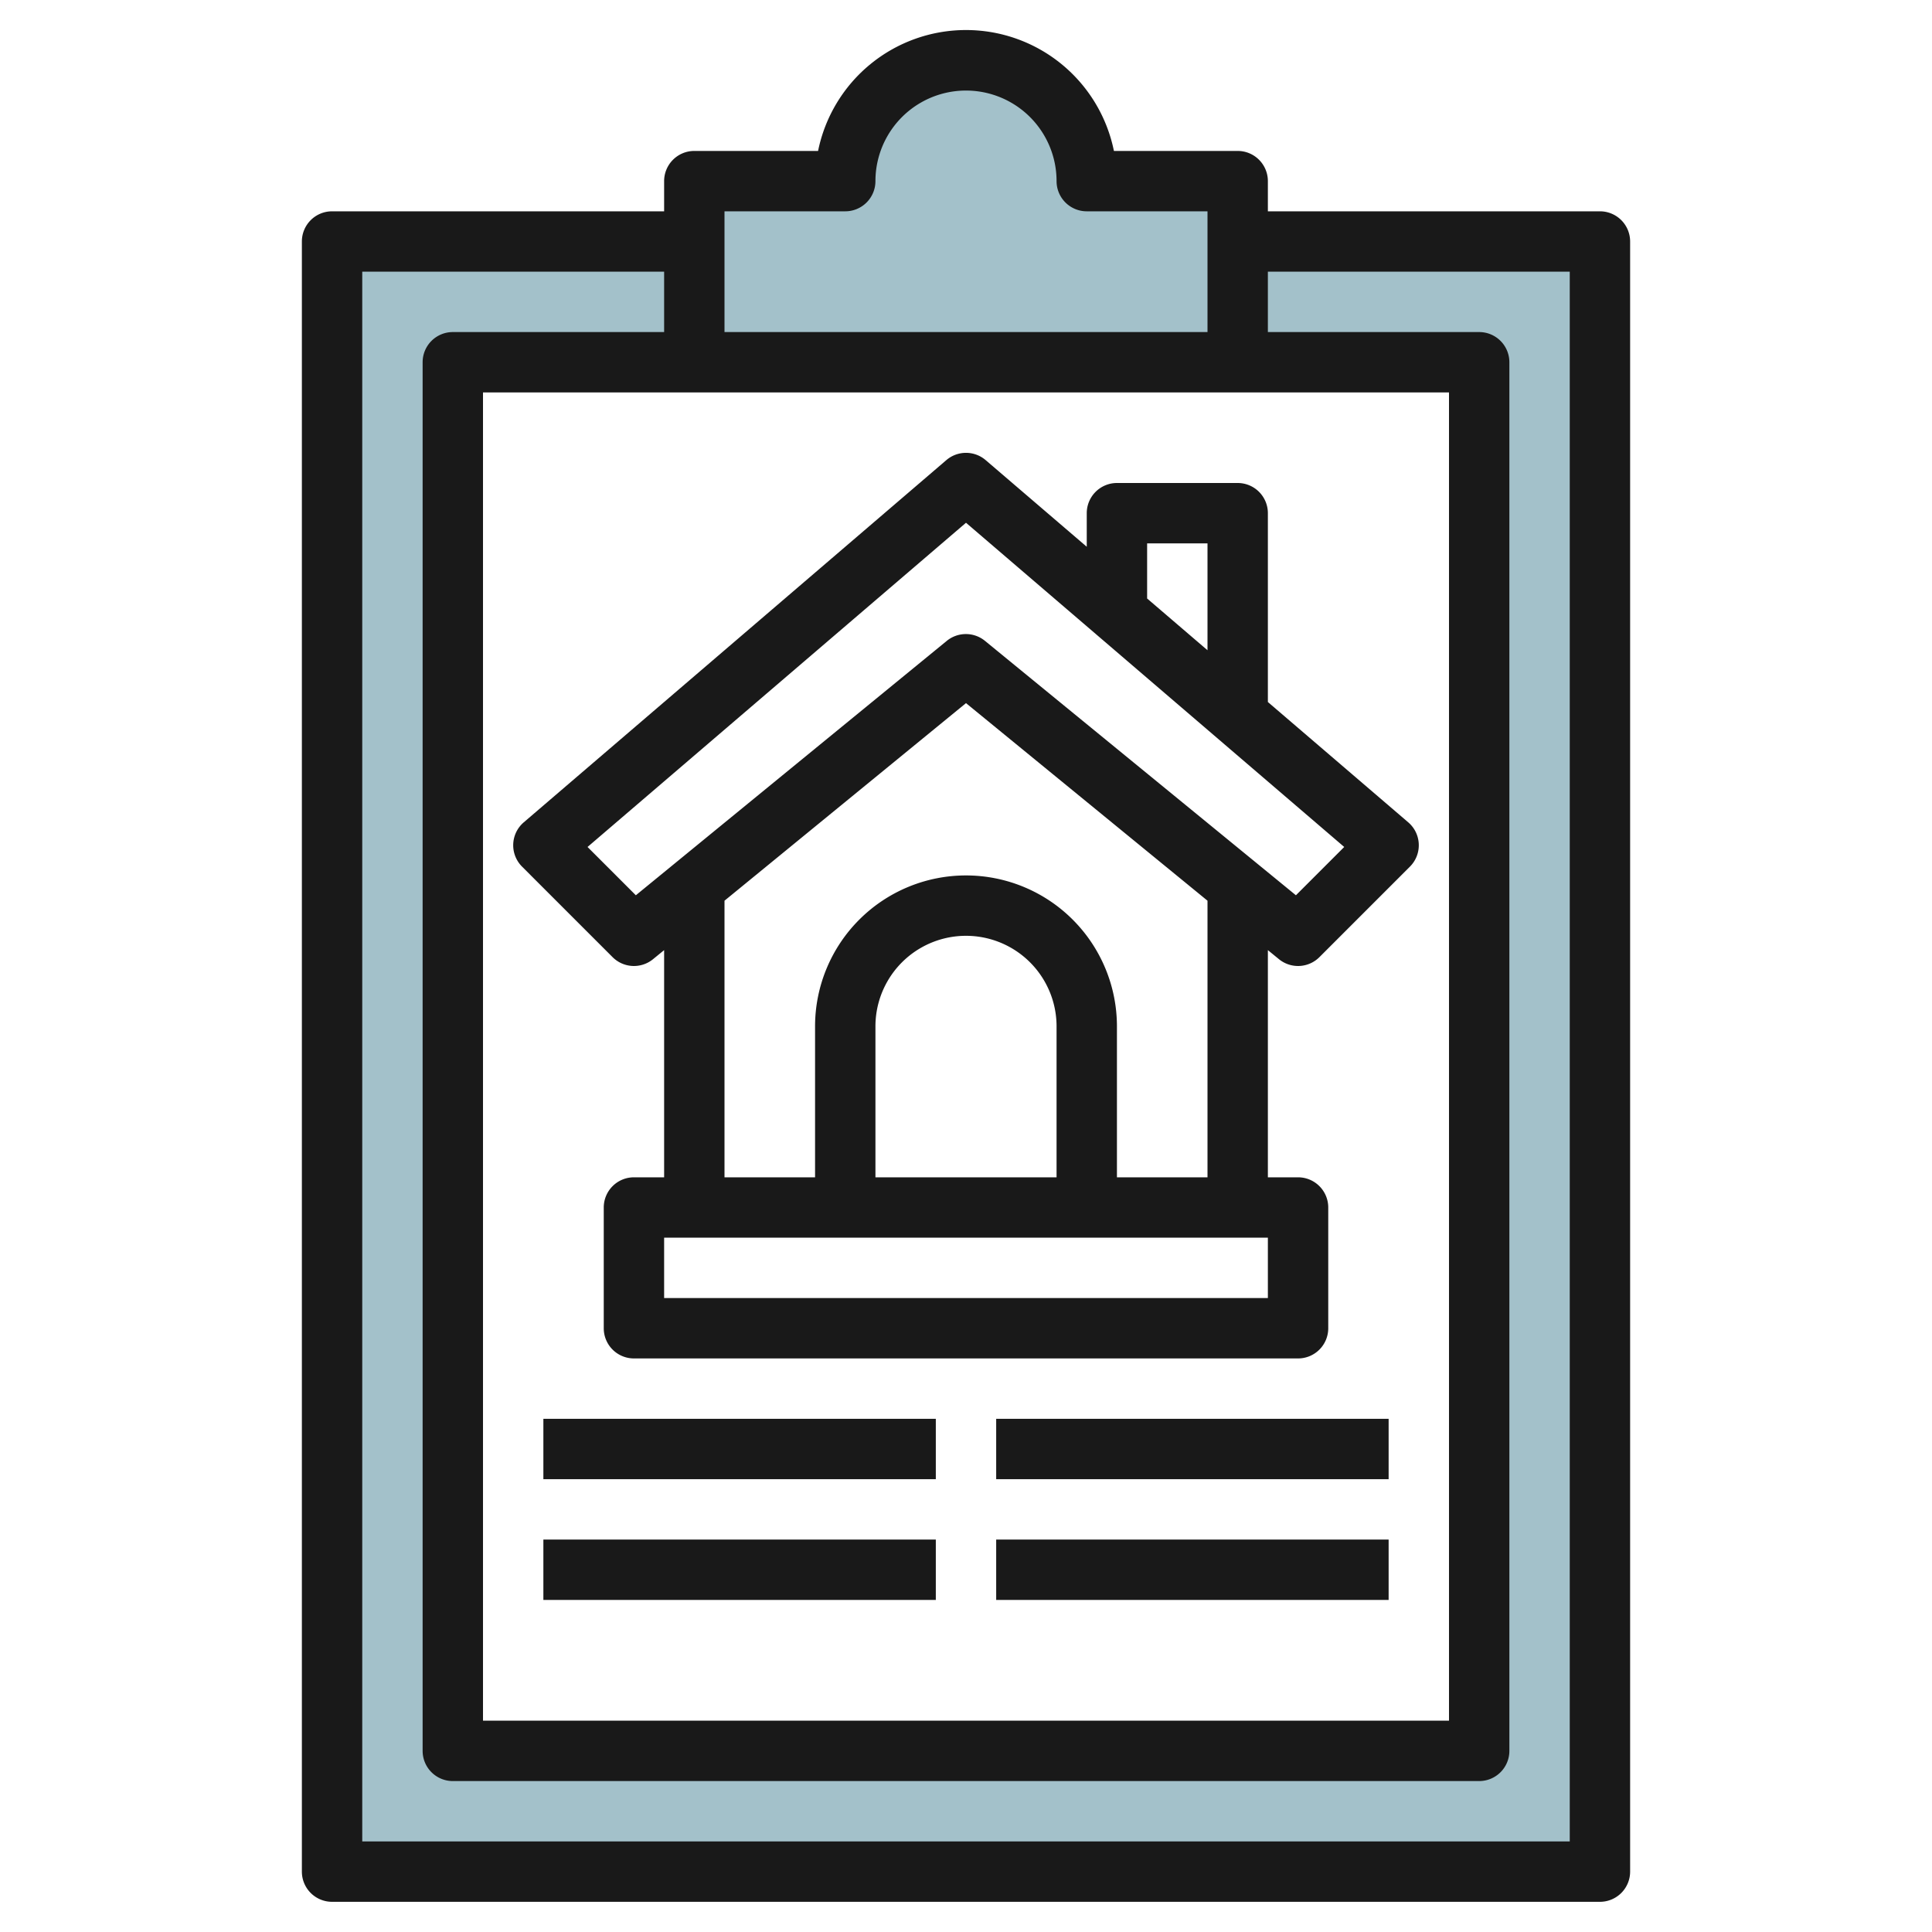
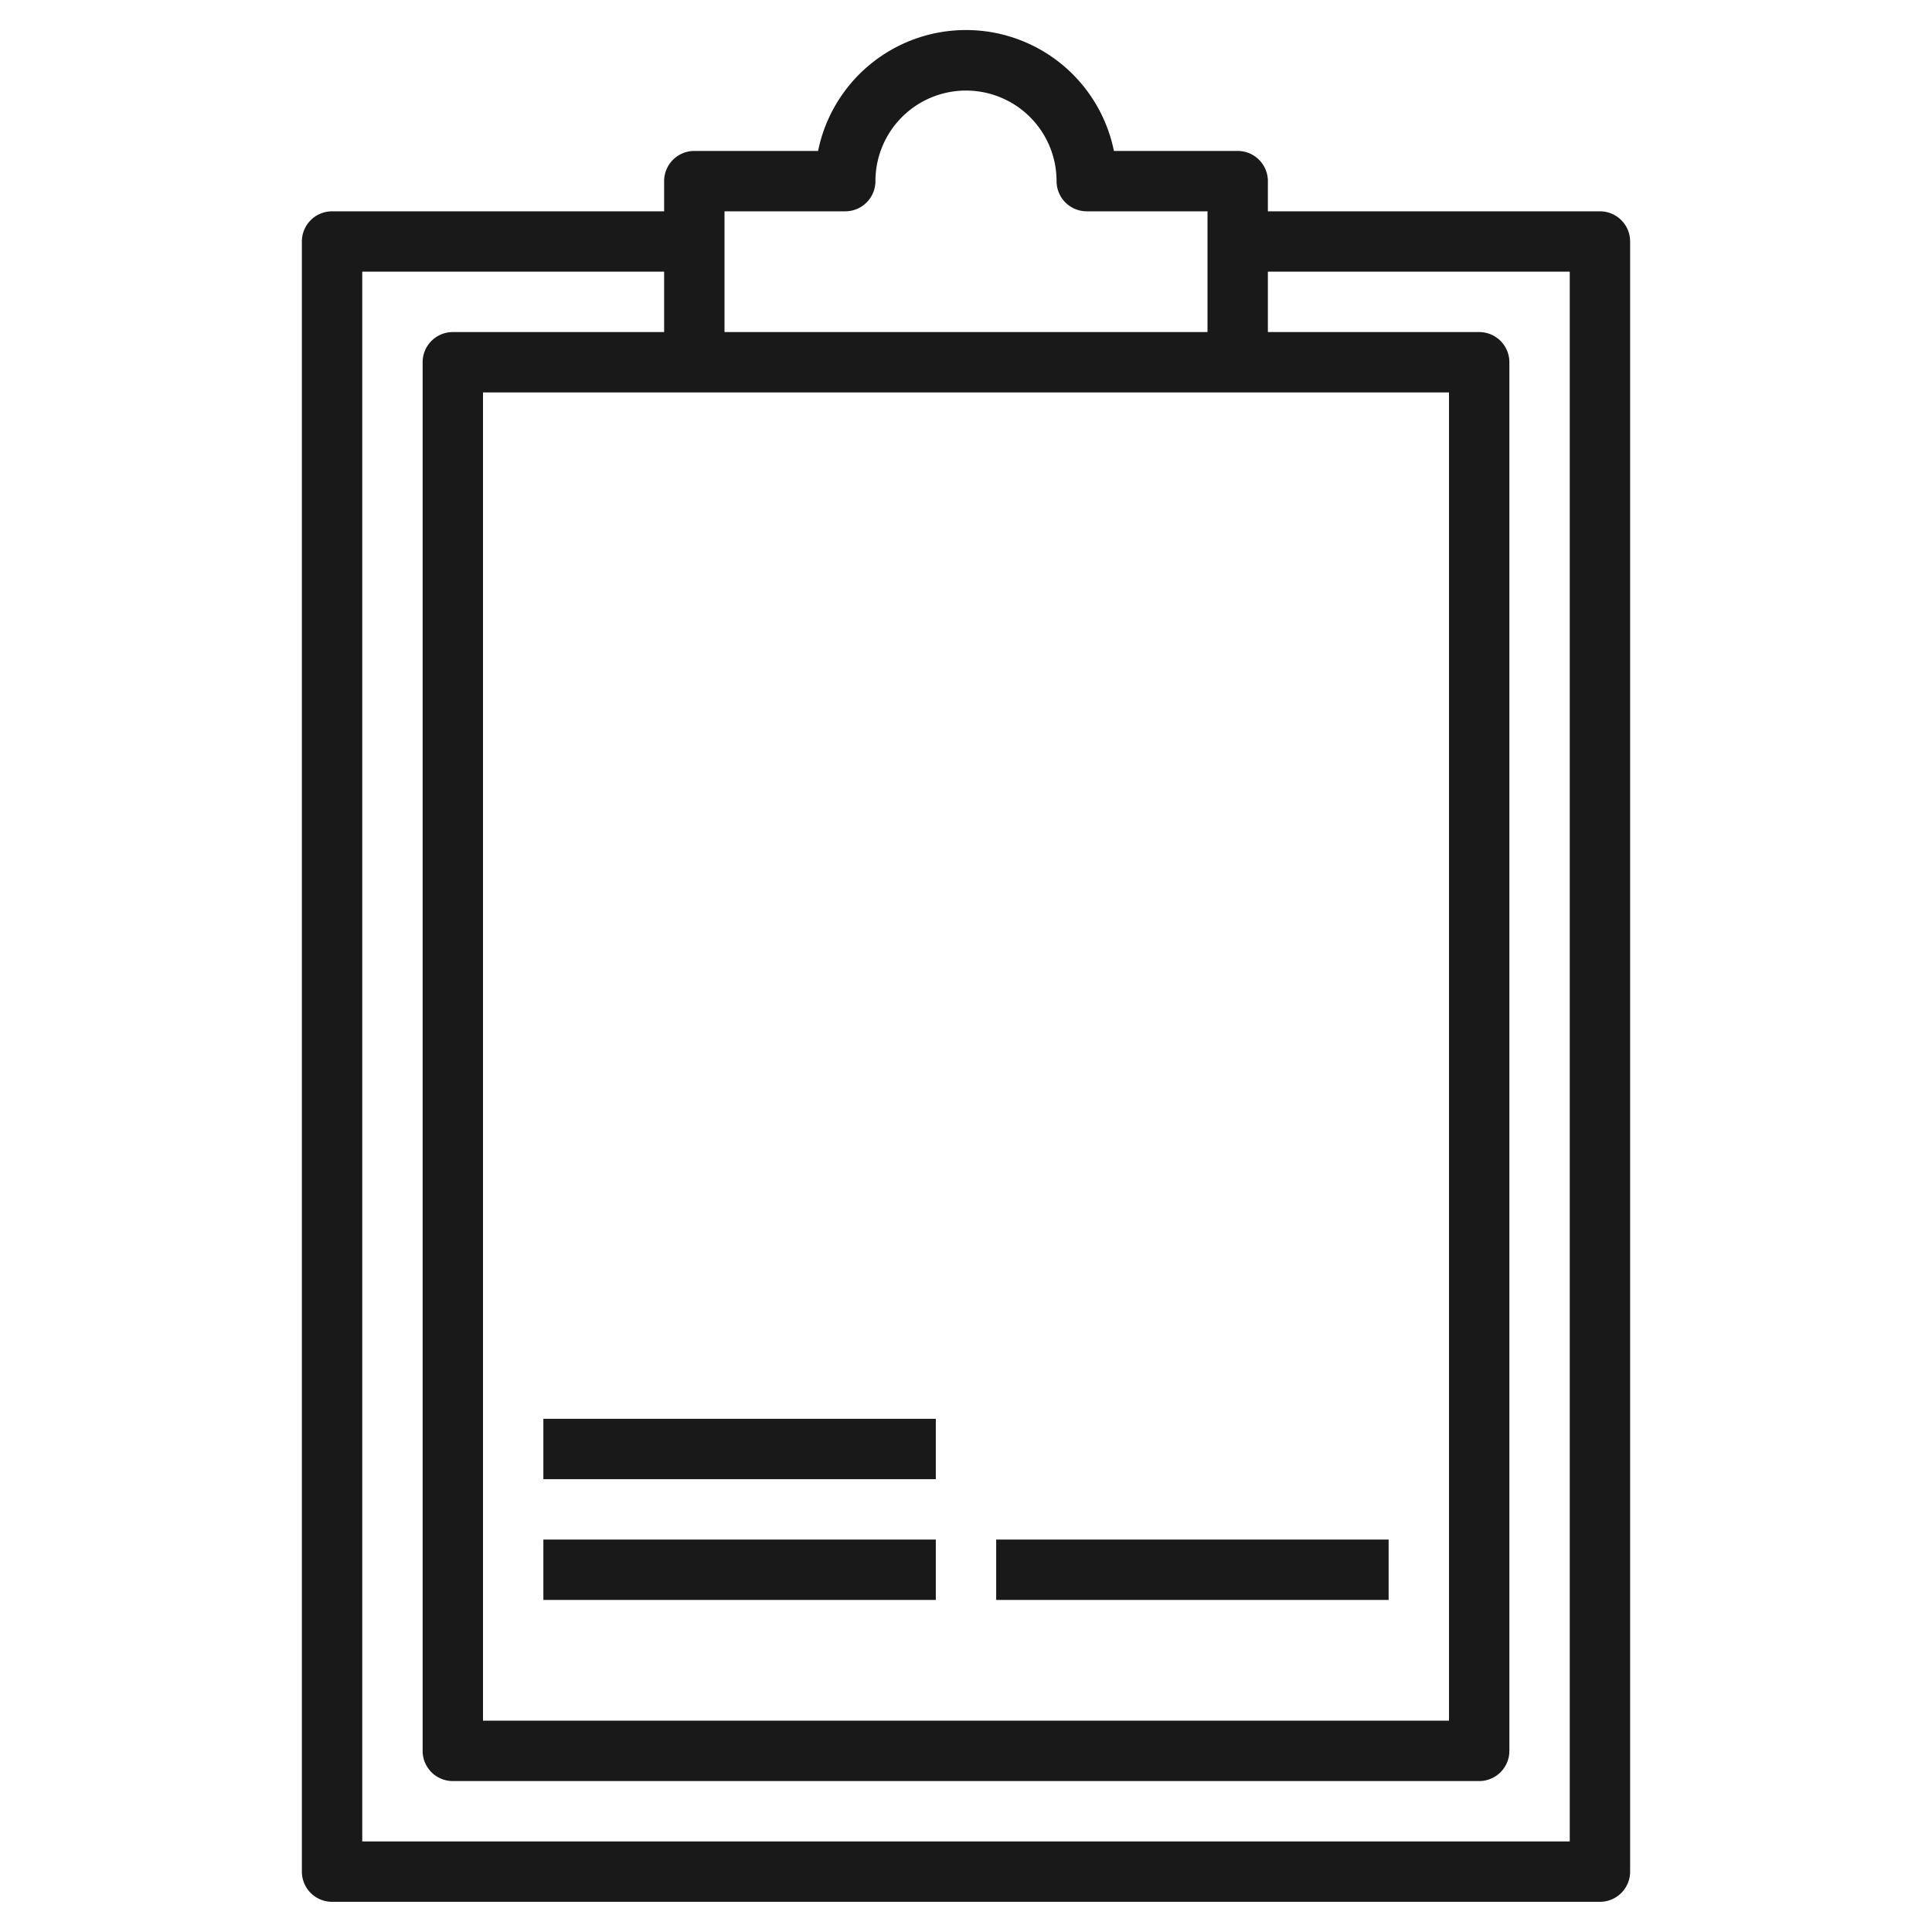
<svg xmlns="http://www.w3.org/2000/svg" id="Layer_3" height="512" viewBox="0 0 64 64" width="512" data-name="Layer 3">
-   <path d="m11 8v54h42v-54zm38 50h-34v-46h34z" fill="#a3c1ca" />
-   <path d="m23 12v-6h5a4 4 0 0 1 4-4 4 4 0 0 1 4 4h5v6" fill="#a3c1ca" />
  <g fill="#191919">
    <path d="m41 5h-4.1a5 5 0 0 0 -9.8 0h-4.1a1 1 0 0 0 -1 1v1h-11a1 1 0 0 0 -1 1v54a1 1 0 0 0 1 1h42a1 1 0 0 0 1-1v-54a1 1 0 0 0 -1-1h-11v-1a1 1 0 0 0 -1-1zm7 8v44h-32v-44zm-20-6a1 1 0 0 0 1-1 3 3 0 0 1 6 0 1 1 0 0 0 1 1h4v4h-16v-4zm24 2v52h-40v-52h10v2h-7a1 1 0 0 0 -1 1v46a1 1 0 0 0 1 1h34a1 1 0 0 0 1-1v-46a1 1 0 0 0 -1-1h-7v-2z" />
-     <path d="m20.293 31.707a1 1 0 0 0 1.34.067l.367-.3v7.526h-1a1 1 0 0 0 -1 1v4a1 1 0 0 0 1 1h22a1 1 0 0 0 1-1v-4a1 1 0 0 0 -1-1h-1v-7.526l.367.3a1 1 0 0 0 1.34-.067l3-3a1 1 0 0 0 -.057-1.466l-4.65-3.986v-6.255a1 1 0 0 0 -1-1h-4a1 1 0 0 0 -1 1v1.112l-3.35-2.871a1 1 0 0 0 -1.3 0l-14 12a1 1 0 0 0 -.057 1.466zm21.707 11.293h-20v-2h20zm-7-4h-6v-5a3 3 0 0 1 6 0zm5 0h-3v-5a5 5 0 0 0 -10 0v5h-3v-9.163l8-6.545 8 6.545zm-2-21h2v3.54l-2-1.714zm-6-.683 12.529 10.74-1.6 1.6-10.3-8.427a1 1 0 0 0 -1.266 0l-10.3 8.427-1.6-1.6z" />
    <path d="m18 47h13v2h-13z" />
-     <path d="m33 47h13v2h-13z" />
    <path d="m18 51h13v2h-13z" />
    <path d="m33 51h13v2h-13z" />
  </g>
</svg>